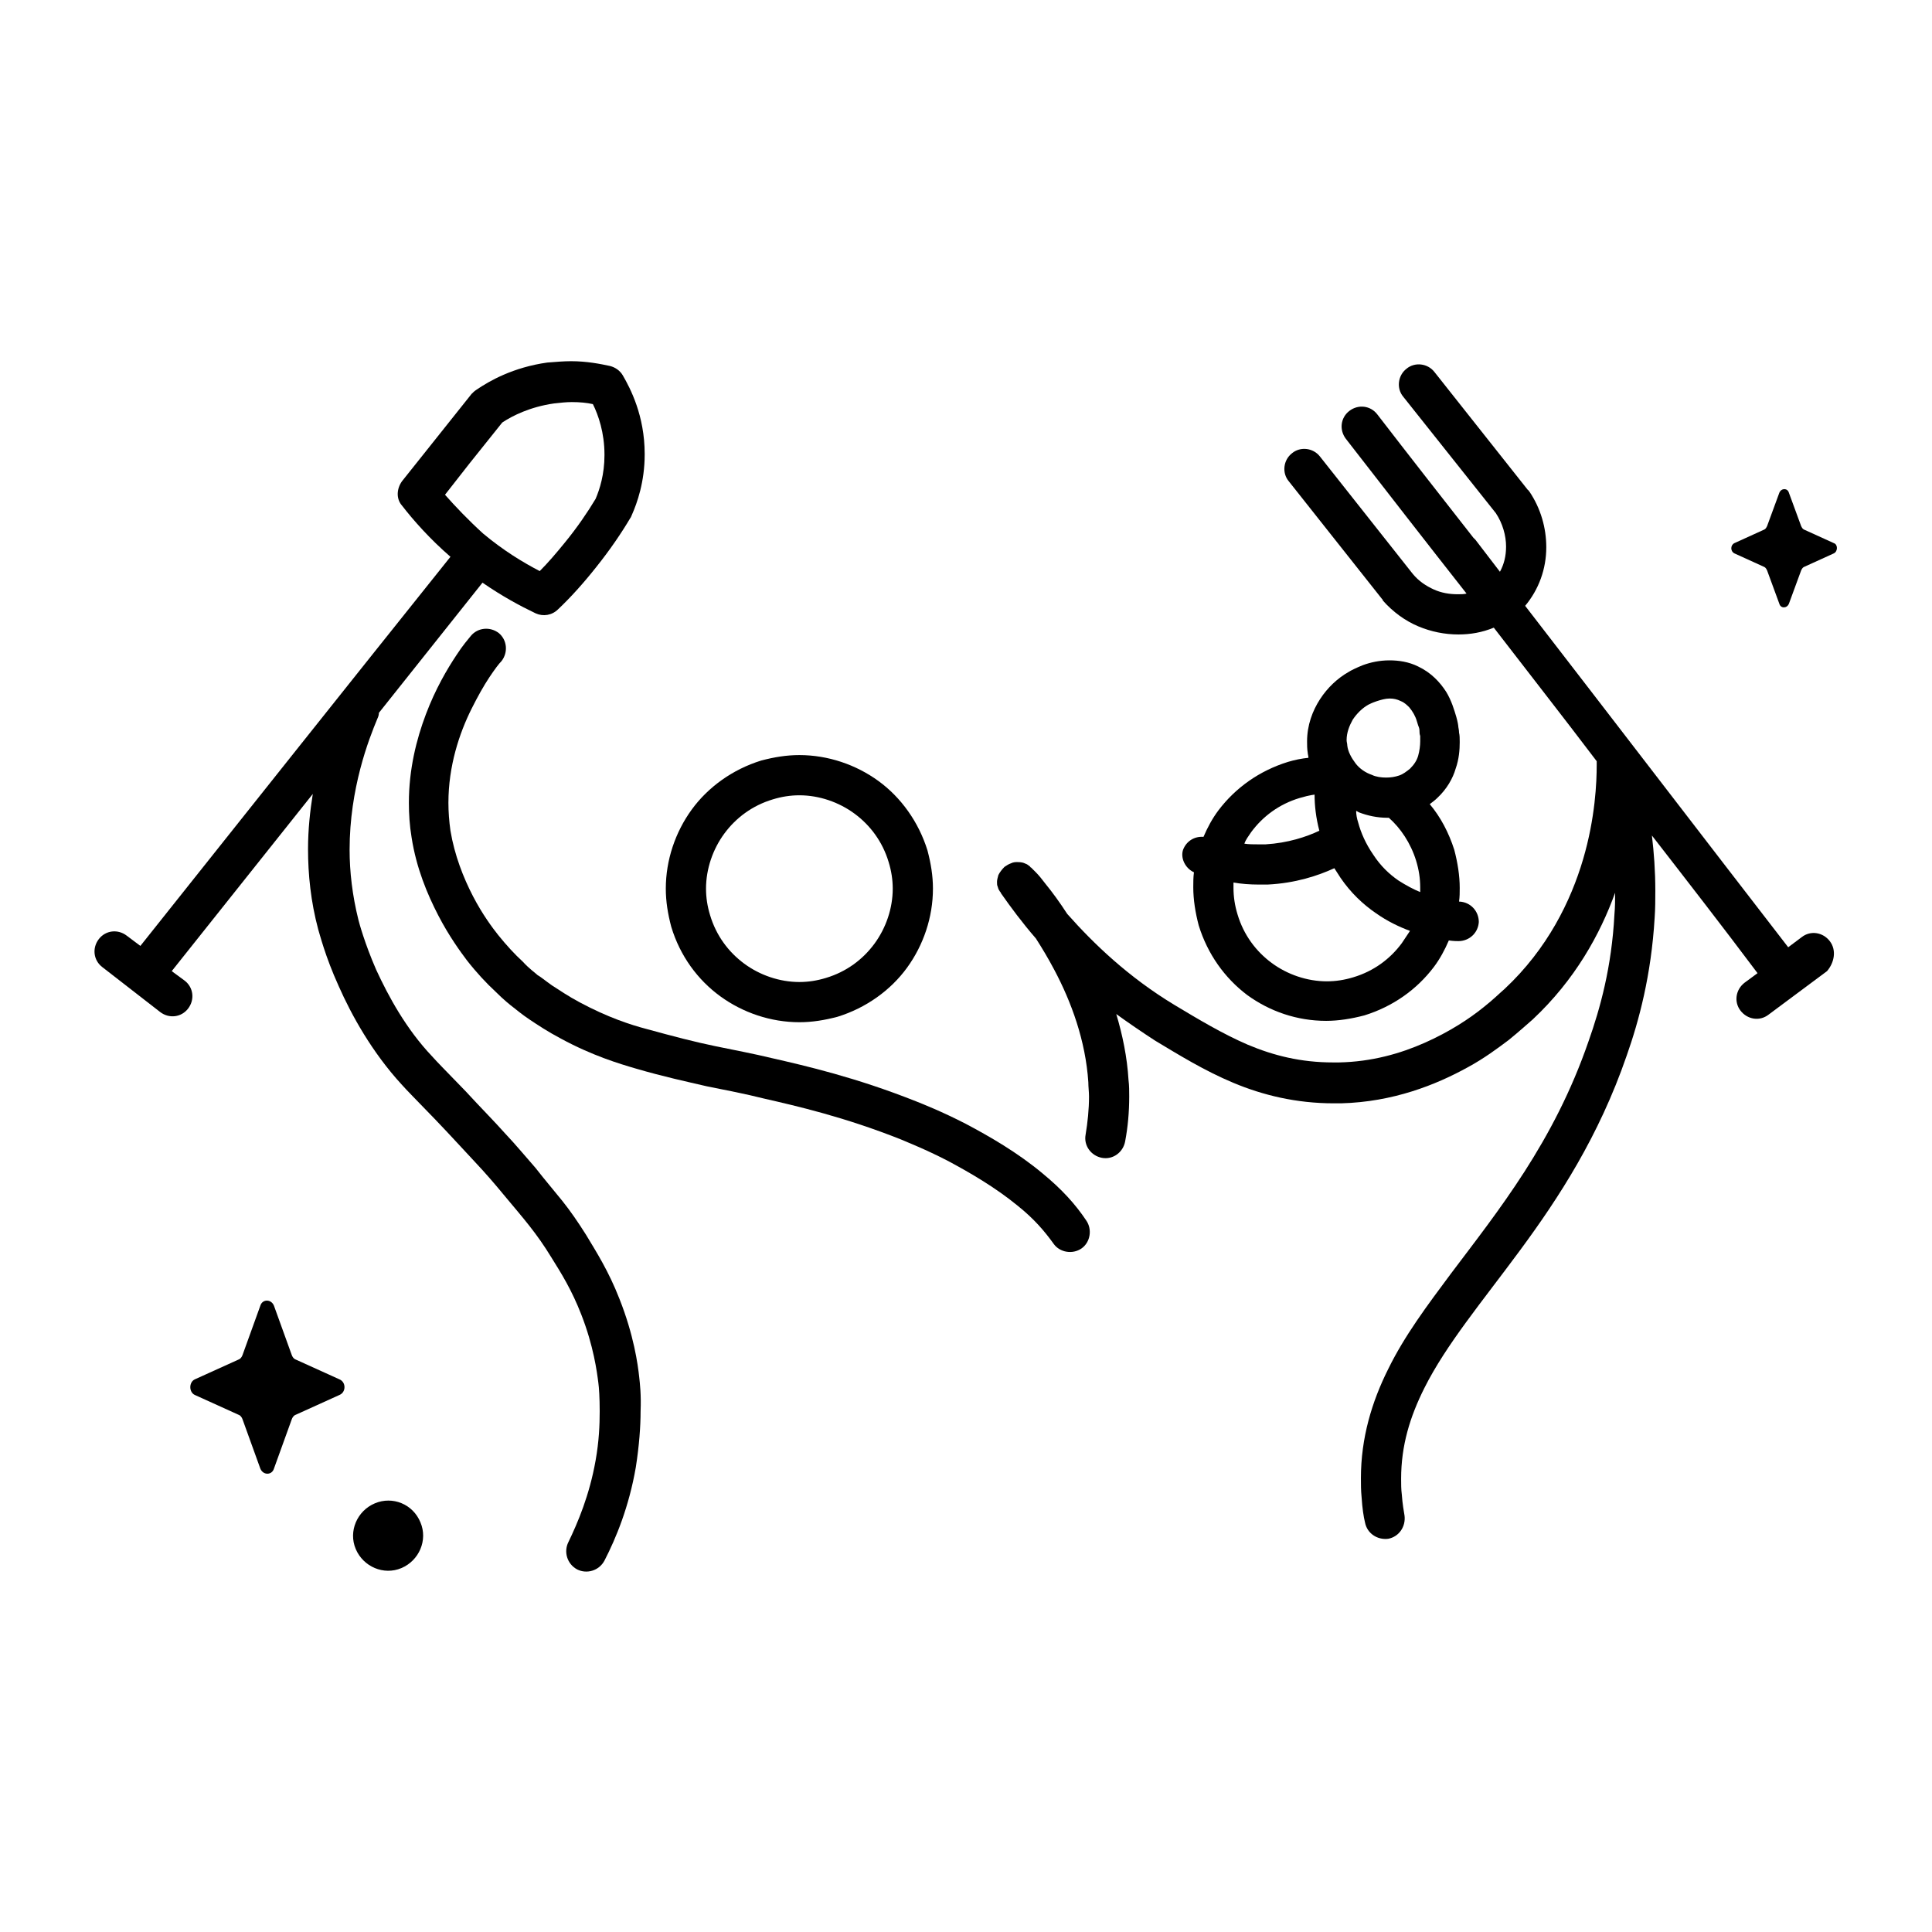
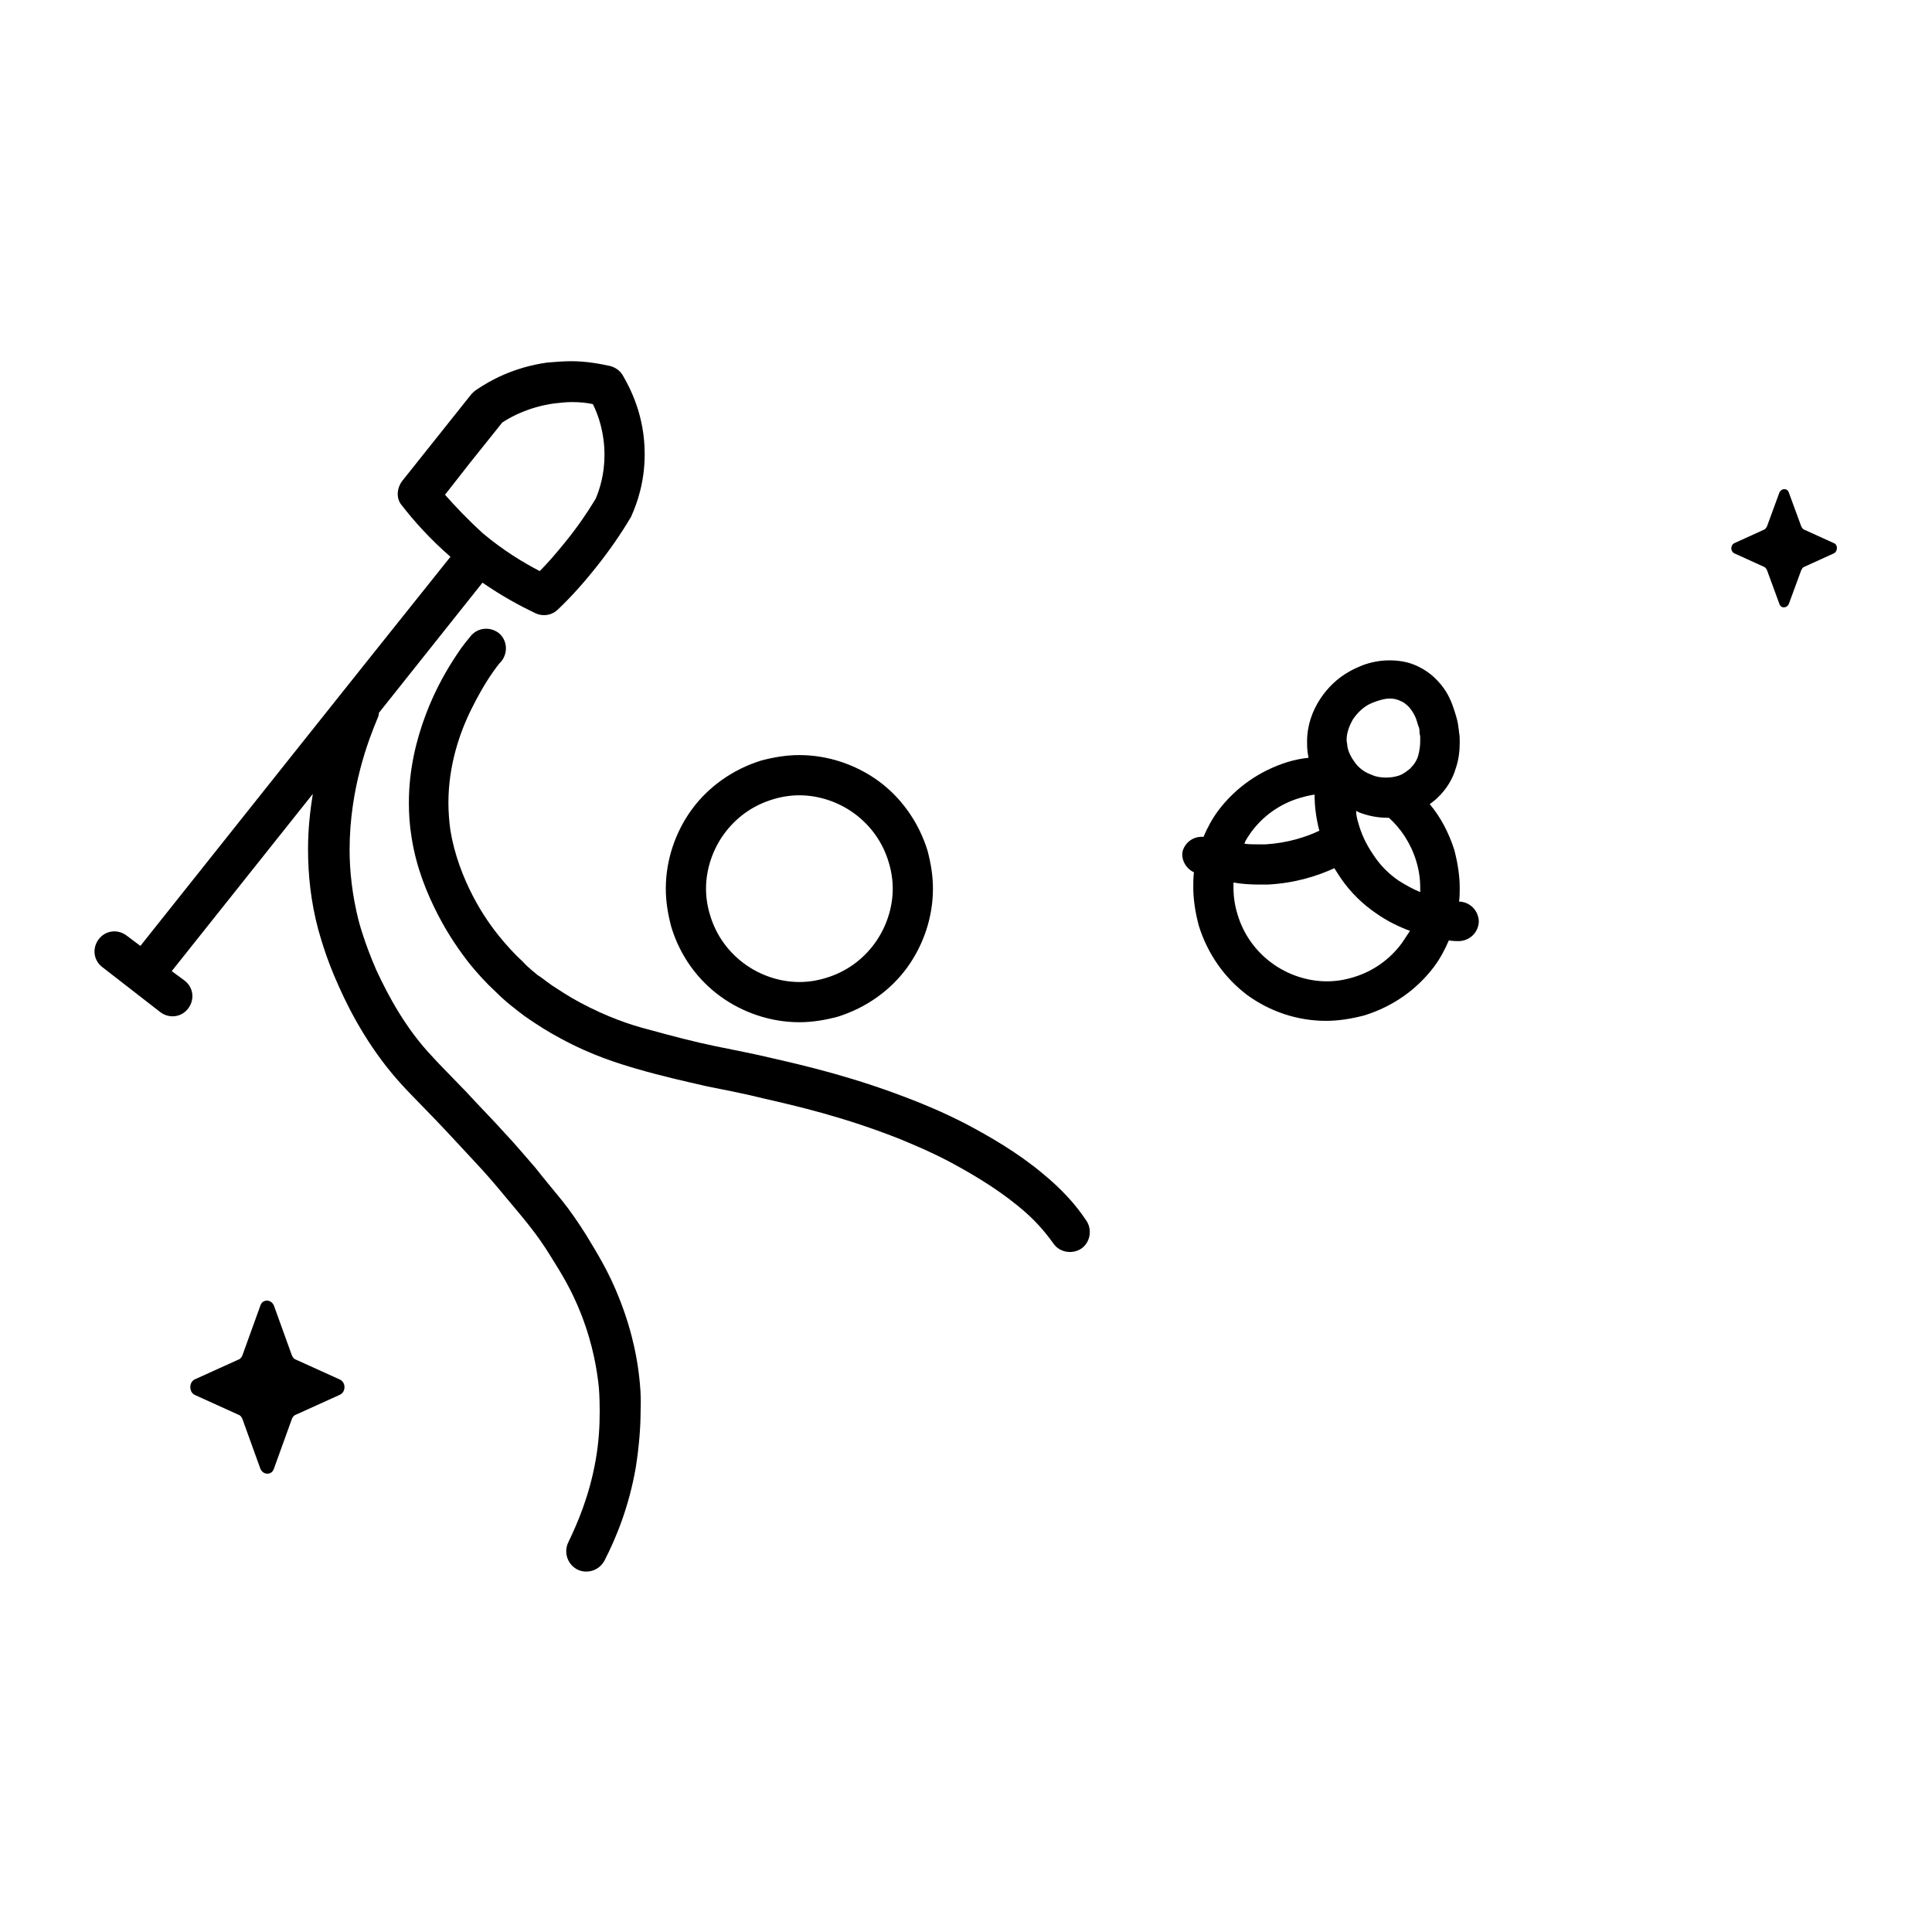
<svg xmlns="http://www.w3.org/2000/svg" version="1.1" id="Layer_1" x="0px" y="0px" viewBox="0 0 283.5 283.5" style="enable-background:new 0 0 283.5 283.5;" xml:space="preserve">
  <style type="text/css">
	.st0{display:none;}
	.st1{display:inline;fill:none;stroke:#1D1D1B;stroke-width:6;stroke-linecap:round;stroke-linejoin:round;stroke-miterlimit:10;}
	.st2{display:inline;}
	.st3{fill:#FFFFFF;stroke:#1D1D1B;stroke-width:6;stroke-linecap:round;stroke-linejoin:round;stroke-miterlimit:10;}
	.st4{fill:#FFFFFF;stroke:#1D1D1B;stroke-width:5.995;stroke-linecap:round;stroke-linejoin:round;stroke-miterlimit:10;}
	.st5{fill:none;stroke:#1D1D1B;stroke-width:5.995;stroke-linecap:round;stroke-linejoin:round;stroke-miterlimit:10;}
	.st6{display:inline;fill:#1D1D1B;}
	.st7{fill:none;stroke:#1D1D1B;stroke-width:6;stroke-linecap:round;stroke-linejoin:round;stroke-miterlimit:10;}
</style>
  <g class="st0">
    <path class="st1" d="M206.2,316.5c2.9,1.2,6.3,0.4,8.2-2.1c1.8-2.5,1.5-5.9-0.7-8c3.1-0.3,5.6-2.7,5.9-5.7c0,0,0,0,0-0.1   c0,0,0,0,0-0.1c0.2-3.1-1.9-5.8-4.9-6.6c2.5-1.8,3.4-5,2-7.8c-1.4-2.8-4.7-4.2-7.7-3.4c1.2-2.7,0.3-6-2.4-7.7   c-2.7-1.8-6.2-1.4-8.5,0.7c-0.4-3-2.9-5.4-6.1-5.6c-3.2-0.3-6.1,1.7-6.9,4.6c-1.9-2.4-5.3-3.3-8.3-2c-2.9,1.3-4.4,4.4-3.6,7.3   c-2.9-1.2-6.3-0.4-8.2,2.2c-1.8,2.5-1.4,5.9,0.8,8c-3.1,0.3-5.6,2.7-5.9,5.7c-0.2,3.1,1.9,5.8,4.9,6.6c-2.5,1.7-3.5,5-2,7.8   c1.4,2.8,4.7,4.2,7.7,3.4" />
    <g class="st2">
      <path class="st3" d="M195.9,297.2c-0.2,0.3-2,2.3-4.9,2.2c-3.2-0.1-5-2.6-5.1-2.8c-1.6,1.4-3.9,1.8-5.9,1.1    c-2.6-1-3.4-3.5-3.4-3.8c-0.3,0.1-0.7,0.1-1,0.1c-9,11.8,2.7,30,17.3,26.4c10.5-2.1,16.4-13.8,12-23.5c-0.2,0.3-1.9,2.1-4.7,2.1    C197.7,298.9,196.2,297.5,195.9,297.2z" />
    </g>
  </g>
  <g class="st0">
    <g class="st2">
      <path class="st4" d="M258.3,316.4c-16.1-20.9-32.3-41.9-48.4-62.8" />
      <line class="st5" x1="263" y1="313.5" x2="254.2" y2="320.1" />
      <g>
        <path class="st5" d="M200.6,258.9c4.7,5.3,12.5,5.3,16.6,1.1c3.3-3.4,3.7-9.3,0.6-13.9" />
        <line class="st5" x1="200.6" y1="258.9" x2="186.6" y2="241.3" />
        <line class="st5" x1="217.8" y1="246.1" x2="203.8" y2="228.4" />
        <path class="st5" d="M215.4,260.8c-6.7-8.6-13.4-17.3-20.2-25.9" />
      </g>
    </g>
    <g class="st2">
      <path class="st4" d="M13.2,316.5c16.5-20.7,33.1-41.4,49.6-62.2" />
      <path class="st5" d="M64.6,231.8c0,0-5.2,6.5-5.2,6.5c0,0-5.2,6.5-5.2,6.5c1.9,2.4,4.4,5.3,7.8,8.1c4,3.3,7.9,5.5,11,6.9    c1.8-1.7,3.6-3.7,5.5-6.1c2-2.5,3.6-4.8,4.9-7c0.7-1.6,1.7-4.4,1.7-7.9c0-5-1.8-8.6-2.8-10.3c-1.8-0.4-4.8-0.9-8.3-0.4    C69.5,228.8,66.3,230.6,64.6,231.8z" />
      <line class="st5" x1="8.7" y1="313.3" x2="17.3" y2="320.1" />
    </g>
    <path class="st6" d="M263.3,249.1l-4.5-2c-0.2-0.1-0.3-0.3-0.4-0.5l-1.8-5c-0.3-0.7-1.1-0.7-1.4,0l-1.8,5c-0.1,0.2-0.2,0.4-0.4,0.5   l-4.5,2c-0.6,0.3-0.6,1.3,0,1.6l4.5,2c0.2,0.1,0.3,0.3,0.4,0.5l1.8,5c0.3,0.7,1.1,0.7,1.4,0l1.8-5c0.1-0.2,0.2-0.4,0.4-0.5l4.5-2   C263.9,250.4,263.9,249.4,263.3,249.1z" />
    <path class="st6" d="M41.9,384.2l-6.6-3c-0.3-0.1-0.5-0.4-0.6-0.7l-2.6-7.4c-0.4-1-1.7-1-2.1,0l-2.6,7.4c-0.1,0.3-0.3,0.6-0.6,0.7   l-6.6,3c-0.9,0.4-0.9,1.9,0,2.3l6.6,3c0.3,0.1,0.5,0.4,0.6,0.7l2.6,7.4c0.4,1,1.7,1,2.1,0l2.6-7.4c0.1-0.3,0.3-0.6,0.6-0.7l6.6-3   C42.8,386.1,42.8,384.6,41.9,384.2z" />
    <path class="st6" d="M51.1,408.3c2.7-1.1,3.9-4.1,2.8-6.8c-1.1-2.7-4.1-3.9-6.8-2.8c-2.7,1.1-3.9,4.1-2.8,6.8   C45.4,408.1,48.5,409.4,51.1,408.3z" />
    <g class="st2">
      <path class="st5" d="M79.3,402.9c1.6-3.2,3.5-7.6,4.4-13.1c1.1-6,0.6-10.8,0.4-12.4c-0.2-1.8-0.8-5.9-2.7-11    c-1.5-3.9-3.2-6.6-4.8-9.1c-2.3-3.7-4.4-6.1-7.4-9.7c-2.9-3.5-5.5-6.2-10.4-11.4c-3.1-3.3-4.1-4.3-5-5.2    c-8.3-8.9-11.5-20.7-11.7-21.8c-3.8-14.8,1.1-27.7,3.1-32.2" />
-       <circle class="st4" cx="111.1" cy="303.9" r="17" />
      <path class="st5" d="M151.6,355.1c-1.4-2-3.2-4.1-5.9-6.3c-7.1-5.9-16.2-9.6-18.2-10.4c-8.8-3.5-16.1-5.2-21-6.3    c-5.9-1.3-10.8-2.1-19-4.4c-2.4-0.7-6.2-1.8-10.6-4.2c-3.6-1.9-6-3.8-6.7-4.4c-0.7-0.6-3.7-3-6.4-6.5c-1.8-2.3-6.4-8.7-7.7-17    c-2.3-14.4,6.6-25.8,8.3-27.8" />
      <circle class="st4" cx="190" cy="303.7" r="17" />
      <path class="st5" d="M156.6,341.3c0.5-2.7,0.7-5.5,0.5-8.5c-1.1-16.8-14.1-30.5-13.6-29.7c4.1,6,11.1,14.4,22.1,21.1    c7.3,4.5,15.2,9.3,26.3,9c14.2-0.4,23.8-9.1,26.7-11.8c14.9-13.9,14.8-33.2,14.7-36.7c1.4,5.1,3.2,13.3,2.6,23.2    c-0.5,8.2-2.3,14.8-4,19.8c-11.3,32.4-35.8,43.3-33.9,67c0.1,1.5,0.3,2.7,0.5,3.4" />
      <g>
        <path class="st4" d="M206.5,306.9c1.5-1.4,2.4-2.7,2.9-3.5c5.7-8.5,3.2-18.6,2.5-21.7c-0.2-1-0.5-1.8-0.7-2.5     c-0.3-0.9-0.9-1.8-1.6-2.4c-2.5-2-6.5-4.7-12-6.3c-3.7-1.1-7-1.4-9.6-1.4c-1.1,0-2.2,0.3-3.1,0.9c-2.7,1.8-6.4,4.8-9.2,9.6     c-6.5,11-3,22.2-2.2,24.4c1.2-1.6,3.7-4.4,7.8-6.4c3.3-1.6,6.3-2.2,8.2-2.4c2.7,1.2,5.9,2.8,9.3,5.2     C202,302.6,204.5,304.9,206.5,306.9z" />
        <path class="st4" d="M212.9,287c-5.3-2.1-13.1-4.4-22.6-5c-6.3-0.4-11.7,0-16.1,0.6" />
        <path class="st5" d="M172,291.1c2.5,0.1,5.3,0.5,8.2,1.1c12.9,2.8,21.7,10,26.4,14.7" />
      </g>
    </g>
  </g>
  <g class="st0">
    <g class="st2">
      <path class="st4" d="M37,319.1c21.3-26.7,42.6-53.4,63.9-80.1" />
      <path class="st5" d="M103.2,209.9c-0.1,0.1-6.7,8.4-6.7,8.4c-0.1,0.1-6.7,8.4-6.7,8.4c2.4,3.1,5.7,6.8,10.1,10.4    c5.2,4.3,10.2,7.1,14.1,8.9c2.3-2.2,4.7-4.8,7.1-7.8c2.6-3.2,4.6-6.2,6.4-9c0.9-2.1,2.2-5.7,2.2-10.2c0-6.4-2.4-11.1-3.6-13.3    c-2.4-0.6-6.1-1.1-10.7-0.5C109.6,206,105.4,208.4,103.2,209.9z" />
      <line class="st5" x1="31.1" y1="315" x2="42.3" y2="323.6" />
    </g>
    <path class="st6" d="M225.3,254.2l-8.5-3.8c-0.4-0.2-0.6-0.5-0.8-0.9l-3.4-9.5c-0.5-1.3-2.2-1.3-2.6,0l-3.4,9.5   c-0.1,0.4-0.4,0.7-0.8,0.9l-8.5,3.8c-1.2,0.5-1.2,2.4,0,3l8.5,3.8c0.4,0.2,0.6,0.5,0.8,0.9l3.4,9.5c0.5,1.3,2.2,1.3,2.6,0l3.4-9.5   c0.1-0.4,0.4-0.7,0.8-0.9l8.5-3.8C226.5,256.7,226.5,254.8,225.3,254.2z" />
    <path class="st6" d="M237.2,285.4c3.4-1.4,5.1-5.3,3.7-8.8c-1.4-3.4-5.3-5.1-8.8-3.7c-3.4,1.4-5.1,5.3-3.7,8.8   C229.8,285.1,233.7,286.8,237.2,285.4z" />
    <g class="st2">
      <path class="st7" d="M121.3,431.7c2.1-4.1,4.5-9.8,5.7-17c1.4-7.8,0.8-14,0.6-16.1c-0.3-2.3-1-7.7-3.5-14.2c-2-5-4.1-8.5-6.2-11.7    c-3-4.8-5.6-7.9-9.5-12.6c-3.8-4.5-7.1-8.1-13.5-14.8c-4-4.3-5.3-5.5-6.5-6.7c-10.8-11.5-14.8-26.8-15.2-28.2    c-4.9-19.2,1.4-35.8,4-41.7" />
      <circle class="st7" cx="162.6" cy="303.5" r="22" />
      <path class="st7" d="M223.1,401.3c0-4.5-0.4-8.2-0.8-10.9c-0.6-4.4-1.2-8.2-3.1-12.9c-1.6-3.8-3.4-6.5-4.2-7.7    c-1.8-2.6-4.2-5.3-7.7-8.1c-9.2-7.6-21-12.4-23.6-13.4c-11.3-4.5-20.8-6.7-27.2-8.1c-7.6-1.7-13.9-2.7-24.6-5.7    c-3.1-0.9-8-2.3-13.7-5.4c-4.7-2.5-7.8-5-8.7-5.7c-0.9-0.8-4.8-3.9-8.3-8.4c-2.4-3-8.2-11.3-9.9-22c-2.9-18.6,8.6-33.4,10.7-36" />
    </g>
  </g>
  <g class="st0">
    <g class="st2">
      <path class="st4" d="M45.7,314.1c20-26,40.1-52,60.1-78" />
      <line class="st5" x1="39.9" y1="310.5" x2="50.8" y2="318.6" />
      <g>
        <path class="st5" d="M117.3,242.8c-5.8,6.6-15.6,6.6-20.6,1.3c-4.1-4.3-4.6-11.6-0.8-17.2" />
        <line class="st5" x1="117.3" y1="242.8" x2="134.7" y2="220.9" />
        <line class="st5" x1="96" y1="226.8" x2="113.3" y2="204.9" />
        <path class="st5" d="M99,245.1c8.3-10.7,16.7-21.4,25-32.1" />
      </g>
    </g>
    <path class="st6" d="M217.2,261.7l-8.1-3.7c-0.3-0.2-0.6-0.5-0.8-0.9l-3.2-9.1c-0.5-1.3-2.1-1.3-2.5,0l-3.2,9.1   c-0.1,0.4-0.4,0.7-0.8,0.9l-8.1,3.7c-1.1,0.5-1.1,2.3,0,2.9l8.1,3.7c0.3,0.2,0.6,0.5,0.8,0.9l3.2,9.1c0.5,1.3,2.1,1.3,2.5,0   l3.2-9.1c0.1-0.4,0.4-0.7,0.8-0.9l8.1-3.7C218.3,264,218.3,262.2,217.2,261.7z" />
    <path class="st6" d="M228.6,291.5c3.3-1.3,4.9-5.1,3.5-8.4c-1.3-3.3-5.1-4.9-8.4-3.5c-3.3,1.3-4.9,5.1-3.5,8.4   C221.6,291.3,225.3,292.9,228.6,291.5z" />
    <g class="st2">
      <path class="st7" d="M117.7,431.7c2-3.9,4.3-9.4,5.5-16.3c1.3-7.5,0.8-13.4,0.5-15.4c-0.2-2.2-1-7.4-3.4-13.6    c-1.9-4.8-3.9-8.1-5.9-11.2c-2.9-4.6-5.4-7.6-9.1-12c-3.6-4.3-6.8-7.7-12.9-14.1c-3.9-4.1-5.1-5.3-6.2-6.4    c-10.3-11.1-14.2-25.7-14.6-27c-4.7-18.4,1.3-34.3,3.8-40" />
      <circle class="st7" cx="157.1" cy="308.9" r="21.1" />
      <path class="st7" d="M215.1,402.6c0-4.3-0.4-7.9-0.7-10.5c-0.6-4.2-1.1-7.9-3-12.3c-1.5-3.7-3.3-6.3-4-7.4c-1.8-2.5-4-5-7.4-7.8    c-8.8-7.3-20.1-11.9-22.6-12.8c-10.9-4.3-19.9-6.4-26.1-7.8c-7.3-1.6-13.4-2.6-23.6-5.5c-2.9-0.8-7.6-2.2-13.2-5.2    c-4.5-2.4-7.4-4.8-8.3-5.5c-0.9-0.7-4.6-3.8-8-8.1c-2.3-2.9-7.9-10.9-9.5-21.1c-2.8-17.9,8.2-32,10.3-34.5" />
    </g>
    <g class="st2">
      <path class="st4" d="M177.2,311.2c1.8-1.7,3-3.3,3.6-4.3c7-10.5,4-23.1,3.1-26.9c-0.3-1.2-0.6-2.2-0.9-3.1c-0.4-1.2-1.1-2.2-2-3    c-3.1-2.5-8-5.8-14.9-7.8c-4.6-1.3-8.7-1.7-11.9-1.7c-1.4,0-2.7,0.4-3.8,1.1c-3.4,2.2-8,6-11.4,11.9c-8,13.6-3.7,27.5-2.8,30.2    c1.5-2,4.6-5.4,9.7-8c4-2,7.8-2.7,10.1-3c3.3,1.5,7.3,3.5,11.5,6.4C171.5,305.9,174.7,308.7,177.2,311.2z" />
      <path class="st4" d="M185.1,286.5c-6.6-2.6-16.2-5.4-28-6.2c-7.8-0.5-14.6,0-20,0.8" />
      <path class="st5" d="M134.4,291.7c3.1,0.2,6.5,0.6,10.1,1.3c16,3.5,26.9,12.4,32.7,18.2" />
    </g>
  </g>
  <g>
    <g>
      <polygon points="153.3,172.8 153.3,172.8 153.3,172.8   " />
      <g>
-         <path d="M268.5,138.1c-1-1.3-2.8-1.6-4.1-0.6l-2,1.5c-12.9-16.7-25.7-33.4-38.6-50.1c2-2.4,3.1-5.4,3.1-8.6     c0-2.8-0.8-5.7-2.5-8.2c0,0-0.1-0.1-0.1-0.1c0,0,0-0.1-0.1-0.1l-13.7-17.3c-1-1.3-2.9-1.5-4.1-0.5c-1.3,1-1.5,2.9-0.5,4.1     l13.6,17.1c1,1.5,1.5,3.3,1.5,4.9c0,1.4-0.3,2.6-0.9,3.7c-1.2-1.6-2.4-3.1-3.6-4.7c-0.1-0.1-0.2-0.2-0.3-0.3     c-4.7-6-9.4-12-14.1-18.1c-1-1.3-2.8-1.5-4.1-0.5c-1.3,1-1.5,2.8-0.5,4.1c5.9,7.6,11.8,15.2,17.7,22.7c-0.4,0.1-0.8,0.1-1.3,0.1     c-1.2,0-2.4-0.2-3.5-0.7c-1.1-0.5-2.2-1.2-3.1-2.3l-13.6-17.2c-1-1.3-2.9-1.5-4.1-0.5c-1.3,1-1.5,2.9-0.5,4.1l13.7,17.3     c0,0,0,0,0.1,0.1c0,0,0,0,0,0.1v0c1.5,1.7,3.3,3,5.2,3.8c1.9,0.8,3.9,1.2,5.9,1.2c1.8,0,3.5-0.3,5.2-1c5,6.5,10.1,13,15.1,19.6     c0,0.2,0,0.4,0,0.6c0,2.4-0.2,7.7-2,13.8c-1.8,6.1-5.2,13.1-11.5,19l0,0c-0.7,0.6-1.7,1.6-3.1,2.7c-2.1,1.7-5,3.6-8.6,5.2     c-3.6,1.6-7.8,2.8-12.6,2.9c-0.3,0-0.6,0-0.9,0c-4.7,0-8.7-1-12.5-2.6c-3.7-1.6-7.2-3.7-10.7-5.8l0,0c-6.8-4.1-11.9-9-15.8-13.4     c-1.1-1.7-2.2-3.2-3.1-4.3c-0.6-0.8-1.1-1.4-1.5-1.8c-0.2-0.2-0.4-0.4-0.5-0.5c-0.1-0.1-0.1-0.1-0.2-0.2c-0.1,0-0.1-0.1-0.2-0.2     c-0.1,0-0.1-0.1-0.3-0.2c-0.1-0.1-0.2-0.1-0.4-0.2c-0.2-0.1-0.5-0.2-1.1-0.2c-0.3,0-0.6,0-1,0.2c-0.3,0.1-0.6,0.3-0.9,0.5     c-0.4,0.4-0.7,0.8-0.9,1.2c-0.1,0.4-0.2,0.7-0.2,1c0,0.3,0,0.5,0.1,0.7c0.1,0.3,0.1,0.4,0.2,0.5c0.1,0.2,0.1,0.2,0.2,0.3l0.1,0.2     c1.4,2,3.1,4.3,5.1,6.6c0.9,1.4,1.8,2.9,2.7,4.6c2.5,4.7,4.6,10.4,5,16.5l0,0c0,0.7,0.1,1.4,0.1,2.1c0,1.9-0.2,3.8-0.5,5.6     c-0.3,1.6,0.8,3.1,2.4,3.4c1.6,0.3,3.1-0.8,3.4-2.4c0.4-2.1,0.6-4.3,0.6-6.6c0-0.8,0-1.6-0.1-2.4l0,0c-0.2-3.4-0.9-6.7-1.8-9.7     c1.8,1.3,3.7,2.6,5.7,3.9l0,0c3.5,2.1,7.2,4.4,11.5,6.2c4.3,1.8,9.2,3,14.7,3c0.4,0,0.7,0,1.1,0c7.6-0.2,13.9-2.7,18.6-5.3     c2.4-1.3,4.4-2.8,6-4c1.6-1.3,2.8-2.4,3.5-3l0,0c6.2-5.8,9.9-12.5,12.1-18.6c0,1,0,2.1-0.1,3.2c-0.4,7.7-2.1,13.8-3.8,18.6v0     c-5.1,14.8-13.2,24.8-20.2,34.1c-3.5,4.7-6.8,9.1-9.2,14c-2.4,4.8-4,10.1-4,16c0,0.9,0,1.8,0.1,2.8c0.1,1.6,0.3,2.9,0.5,3.7     c0.3,1.6,1.8,2.6,3.4,2.4c1.6-0.3,2.6-1.8,2.4-3.4c-0.1-0.6-0.3-1.7-0.4-3.1c-0.1-0.8-0.1-1.5-0.1-2.3c0-4.9,1.3-9.1,3.4-13.3     c3.2-6.4,8.5-12.7,14.1-20.3c5.6-7.6,11.5-16.6,15.6-28.5v0c1.8-5.1,3.6-11.8,4.1-20.2c0.1-1.4,0.1-2.7,0.1-4     c0-2.9-0.2-5.6-0.5-8.1c5.2,6.7,10.4,13.4,15.5,20.2l-1.9,1.4c-1.3,1-1.6,2.8-0.6,4.1c1,1.3,2.8,1.6,4.1,0.6l8.6-6.4     C269.2,141.2,269.5,139.4,268.5,138.1z" />
        <path d="M93.8,202.1c-0.2-1.9-0.8-6.2-2.9-11.5l0,0c-1.6-4.1-3.4-6.9-4.9-9.4l0,0c-1.2-1.9-2.3-3.5-3.5-5c-1.2-1.5-2.5-3-3.9-4.8     l0,0c-1.5-1.7-2.8-3.3-4.5-5.1c-1.6-1.8-3.5-3.7-5.8-6.2l0,0c-3.1-3.2-4.1-4.2-4.9-5.1l0,0c-3.8-4-6.4-8.8-8.2-12.7     c-1.7-3.9-2.5-6.9-2.6-7.3l0,0c-0.9-3.6-1.3-7.1-1.3-10.3c0-9,2.8-16.2,4.1-19.3c0.1-0.2,0.2-0.5,0.2-0.8     c5.1-6.4,10.1-12.7,15.2-19.1c2.9,2,5.5,3.4,7.8,4.5c1.1,0.5,2.4,0.3,3.3-0.6c1.8-1.7,3.7-3.8,5.6-6.2c2-2.5,3.7-5,5-7.2     c0.1-0.1,0.1-0.2,0.2-0.4c0.8-1.8,1.9-4.9,1.9-8.9v0l0-0.1c0-5.6-2.1-9.6-3.2-11.5c-0.4-0.7-1.1-1.2-1.9-1.4     c-1.4-0.3-3.4-0.7-5.7-0.7c-1.1,0-2.2,0.1-3.5,0.2c-5,0.7-8.5,2.7-10.4,4c-0.3,0.2-0.5,0.4-0.7,0.6l-5.1,6.4l-5.1,6.4     c-0.8,1.1-0.9,2.6,0,3.6c1.7,2.2,4.1,4.9,7.1,7.5c-15.2,19-30.3,38-45.5,57.1l-2-1.5c-1.3-1-3.1-0.8-4.1,0.5s-0.8,3.1,0.5,4.1     l8.5,6.6c1.3,1,3.1,0.8,4.1-0.5c1-1.3,0.8-3.1-0.5-4.1l-1.9-1.4c6.9-8.7,13.8-17.3,20.7-26c-0.4,2.5-0.7,5.2-0.7,8.1     c0,3.7,0.4,7.7,1.5,11.8l0,0c0.2,0.6,1,3.9,3,8.3c1.9,4.3,4.9,9.7,9.2,14.4l0,0c0.9,1,1.8,1.9,4.9,5.1l0,0     c2.4,2.5,4.2,4.5,5.8,6.2c1.6,1.7,2.9,3.2,4.3,4.9l0,0c1.5,1.8,2.7,3.2,3.8,4.6c1.1,1.4,2.1,2.8,3.2,4.6l0,0     c1.5,2.4,3,4.8,4.4,8.4c1.8,4.6,2.3,8.4,2.5,10l0,0c0.1,0.7,0.2,2.2,0.2,4.2c0,2-0.1,4.4-0.6,7.2c-0.9,5.1-2.6,9.1-4,12     c-0.7,1.4-0.2,3.2,1.3,4c1.4,0.7,3.2,0.2,4-1.3l0,0c1.7-3.3,3.6-7.9,4.6-13.7c0.5-3.2,0.7-6,0.7-8.2     C94.1,204.7,93.9,203,93.8,202.1L93.8,202.1z M65.3,72.6l3.6-4.6l4.8-6c1.5-1,4.1-2.3,7.6-2.8c0.9-0.1,1.8-0.2,2.6-0.2     c1.2,0,2.2,0.1,3.1,0.3c0.8,1.6,1.7,4.2,1.7,7.4l0,0.1v0c0,2.8-0.7,5-1.3,6.4c-1.2,2-2.7,4.2-4.5,6.4c-1.3,1.6-2.5,3-3.7,4.2     c-2.5-1.3-5.3-3-8.3-5.5C68.7,76.3,66.8,74.3,65.3,72.6z" />
        <path d="M105.7,146.2c3.3,2.4,7.4,3.8,11.6,3.8c1.9,0,3.7-0.3,5.6-0.8c4.2-1.3,7.8-3.9,10.2-7.2c2.4-3.3,3.8-7.4,3.8-11.6     c0-1.9-0.3-3.7-0.8-5.6c-1.3-4.2-3.9-7.8-7.2-10.2c-3.3-2.4-7.4-3.8-11.6-3.8c-1.9,0-3.7,0.3-5.6,0.8c-4.2,1.3-7.8,3.9-10.2,7.2     c-2.4,3.3-3.8,7.4-3.8,11.6c0,1.9,0.3,3.7,0.8,5.6C99.8,140.3,102.4,143.8,105.7,146.2z M106.3,122.3c1.7-2.3,4.1-4.1,7.1-5     c1.3-0.4,2.6-0.6,3.9-0.6c2.9,0,5.8,1,8.1,2.7c2.3,1.7,4.1,4.1,5,7.1c0.4,1.3,0.6,2.6,0.6,3.9c0,2.9-1,5.8-2.7,8.1     c-1.7,2.3-4.1,4.1-7.1,5c-1.3,0.4-2.6,0.6-3.9,0.6c-2.9,0-5.8-1-8.1-2.7c-2.3-1.7-4.1-4.1-5-7.1c-0.4-1.3-0.6-2.6-0.6-3.9     C103.6,127.5,104.6,124.6,106.3,122.3z" />
        <path d="M153,172.2c-3.7-3.1-7.9-5.5-11.3-7.3c-3.5-1.8-6.3-2.9-7.3-3.3l0,0c-8.8-3.5-16.2-5.2-21-6.3l0,0     c-2.9-0.7-5.6-1.2-8.5-1.8c-2.9-0.6-6-1.4-10-2.5c-2.3-0.6-5.7-1.7-9.8-3.9l0,0c-1.7-0.9-3-1.8-4.1-2.5c-1-0.7-1.7-1.3-2.1-1.5     c-0.3-0.3-1.2-0.9-2.2-2c-1.1-1-2.4-2.4-3.6-3.9l0,0c-0.8-1-2.3-3-3.7-5.7c-1.4-2.7-2.7-6-3.3-9.6c-0.2-1.4-0.3-2.8-0.3-4.1     c0-5.4,1.6-10.2,3.4-13.8c0.9-1.8,1.8-3.4,2.6-4.6c0.8-1.2,1.4-2,1.8-2.4c1-1.3,0.8-3.1-0.4-4.1c-1.3-1-3.1-0.8-4.1,0.4     c-0.4,0.5-1.2,1.4-2.1,2.8c-1.4,2.1-3.1,5-4.5,8.7c-1.4,3.7-2.5,8.1-2.5,13c0,1.6,0.1,3.3,0.4,5.1c0.7,4.5,2.3,8.3,3.9,11.4     c1.6,3.1,3.3,5.4,4.2,6.6l0,0c1.4,1.8,2.9,3.4,4.2,4.6c1.2,1.2,2.2,2,2.6,2.3c0.4,0.3,1.2,1,2.4,1.8c1.2,0.8,2.7,1.8,4.6,2.8l0,0     c4.6,2.5,8.6,3.7,11,4.4c4.1,1.2,7.4,1.9,10.4,2.6c3,0.6,5.6,1.1,8.4,1.8l0,0c4.8,1.1,11.8,2.7,20.1,6c0.9,0.4,3.5,1.4,6.8,3.1     c3.2,1.7,7,3.9,10.3,6.6l0,0c2.5,2,4,3.8,5.3,5.6c0.9,1.3,2.8,1.6,4.1,0.7c1.3-0.9,1.6-2.8,0.7-4.1     C157.8,176.7,155.8,174.5,153,172.2z" />
        <polygon points="146.6,131.3 146.6,131.3 146.6,131.3    " />
        <path d="M175.2,128c-0.1,0.7-0.1,1.5-0.1,2.2c0,1.8,0.3,3.7,0.8,5.6c1.3,4.2,3.8,7.7,7.1,10.2c3.3,2.4,7.3,3.8,11.6,3.8     c1.8,0,3.7-0.3,5.6-0.8c0,0,0,0,0,0h0c4.2-1.3,7.7-3.8,10.2-7.1c0.9-1.2,1.6-2.5,2.2-3.9c0.7,0.1,1.2,0.1,1.4,0.1     c1.6,0,2.9-1.2,3-2.8c0-1.6-1.2-2.9-2.8-3c0,0-0.1,0-0.1,0c0.1-0.7,0.1-1.3,0.1-2c0-1.8-0.3-3.7-0.8-5.6c-0.8-2.5-2-4.8-3.6-6.7     c0.4-0.3,0.8-0.6,1.1-0.9c1.4-1.3,2.3-2.9,2.7-4.3c0.5-1.4,0.6-2.8,0.6-3.9c0-0.5,0-1-0.1-1.4c0-0.4-0.1-0.7-0.1-0.8l0,0     c0-0.2-0.1-0.8-0.3-1.5c-0.3-1-0.7-2.4-1.5-3.7c-0.9-1.4-2.2-2.8-4.1-3.7c-1.4-0.7-2.9-0.9-4.2-0.9c-1.5,0-2.8,0.3-3.9,0.7     c-1,0.4-1.8,0.8-2.1,1l0,0c-1.6,0.9-3.1,2.3-4.2,4c-1.1,1.7-1.9,3.8-1.9,6.2c0,0.5,0,1.1,0.1,1.7c0,0.2,0.1,0.4,0.1,0.7     c-1,0.1-2,0.3-3,0.6c-4.2,1.3-7.7,3.8-10.2,7.1c-0.9,1.2-1.6,2.5-2.2,3.9c-1.3-0.1-2.5,0.6-3,1.9     C173.2,125.9,173.9,127.4,175.2,128z M205.7,138.4c-1.7,2.3-4.1,4.1-7.1,5c-1.3,0.4-2.6,0.6-3.9,0.6c-2.9,0-5.8-1-8.1-2.7     c-2.3-1.7-4.1-4.1-5-7.1c-0.4-1.3-0.6-2.6-0.6-3.9c0-0.3,0-0.5,0-0.8c1.1,0.2,2.4,0.3,3.7,0.3c0.4,0,0.8,0,1.3,0     c4.1-0.2,7.4-1.3,9.8-2.4c0.3,0.5,0.6,0.9,0.9,1.4l0,0c1.5,2.2,3.3,3.9,5.2,5.2c1.7,1.2,3.4,2,5,2.6     C206.5,137.2,206.1,137.8,205.7,138.4z M207.8,126.3c0.4,1.3,0.6,2.6,0.6,3.9c0,0.2,0,0.4,0,0.7c-1-0.4-2.1-1-3.2-1.7     c-1.3-0.9-2.6-2.1-3.7-3.8l0,0c-1.1-1.6-1.8-3.2-2.2-4.7c-0.2-0.6-0.3-1.2-0.3-1.7c0.1,0,0.2,0.1,0.4,0.2l0,0     c1.3,0.5,2.7,0.8,4.2,0.8c0.1,0,0.1,0,0.2,0C205.5,121.5,207,123.7,207.8,126.3z M198.5,105.6c0.6-0.9,1.4-1.7,2.3-2.2     c0.2-0.1,0.6-0.3,1.2-0.5c0.6-0.2,1.3-0.4,1.9-0.4c0.6,0,1.1,0.1,1.7,0.4c0.5,0.2,0.9,0.6,1.2,0.9c0.5,0.6,0.9,1.3,1.1,2     c0.1,0.3,0.2,0.7,0.3,0.9c0.1,0.3,0.1,0.5,0.1,0.7l0,0c0,0.1,0,0.3,0.1,0.6c0,0.2,0,0.5,0,0.8c0,0.6-0.1,1.4-0.3,2.1     c-0.2,0.7-0.6,1.3-1.2,1.9l2,2.1l-2-2.1c-0.5,0.4-1,0.8-1.6,1c-0.6,0.2-1.2,0.3-1.9,0.3c-0.7,0-1.5-0.1-2.1-0.4     c-0.9-0.3-1.8-0.9-2.4-1.7c-0.6-0.8-1.1-1.7-1.2-2.6c0-0.3-0.1-0.5-0.1-0.8C197.6,107.5,198,106.5,198.5,105.6z M183.6,122.1     c1.7-2.3,4.1-4.1,7.1-5c0.7-0.2,1.4-0.4,2.2-0.5c0,1.6,0.2,3.4,0.7,5.3c-1.9,0.9-4.6,1.8-7.9,2c-0.3,0-0.7,0-1,0     c-0.7,0-1.5,0-2.1-0.1C182.8,123.2,183.2,122.7,183.6,122.1z" />
      </g>
    </g>
    <path d="M254.5,81.2l4.4,2c0.2,0.1,0.3,0.3,0.4,0.5l1.8,4.9c0.2,0.7,1.1,0.7,1.4,0l1.8-4.9c0.1-0.2,0.2-0.4,0.4-0.5l4.4-2   c0.6-0.3,0.6-1.3,0-1.5l-4.4-2c-0.2-0.1-0.3-0.3-0.4-0.5l-1.8-4.9c-0.2-0.7-1.1-0.7-1.4,0l-1.8,4.9c-0.1,0.2-0.2,0.4-0.4,0.5   l-4.4,2C253.9,80,253.9,80.9,254.5,81.2z" />
    <g>
      <path d="M49.8,202.4l-6.4-2.9c-0.3-0.1-0.5-0.4-0.6-0.7l-2.6-7.2c-0.4-1-1.7-1-2,0l-2.6,7.2c-0.1,0.3-0.3,0.6-0.6,0.7l-6.4,2.9    c-0.9,0.4-0.9,1.9,0,2.3l6.4,2.9c0.3,0.1,0.5,0.4,0.6,0.7l2.6,7.2c0.4,1,1.7,1,2,0l2.6-7.2c0.1-0.3,0.3-0.6,0.6-0.7l6.4-2.9    C50.8,204.3,50.8,202.8,49.8,202.4z" />
-       <path d="M55,220.6c-2.6,1.1-3.9,4.1-2.8,6.7c1.1,2.6,4.1,3.9,6.7,2.8s3.9-4.1,2.8-6.7C60.6,220.7,57.6,219.5,55,220.6z" />
    </g>
  </g>
</svg>